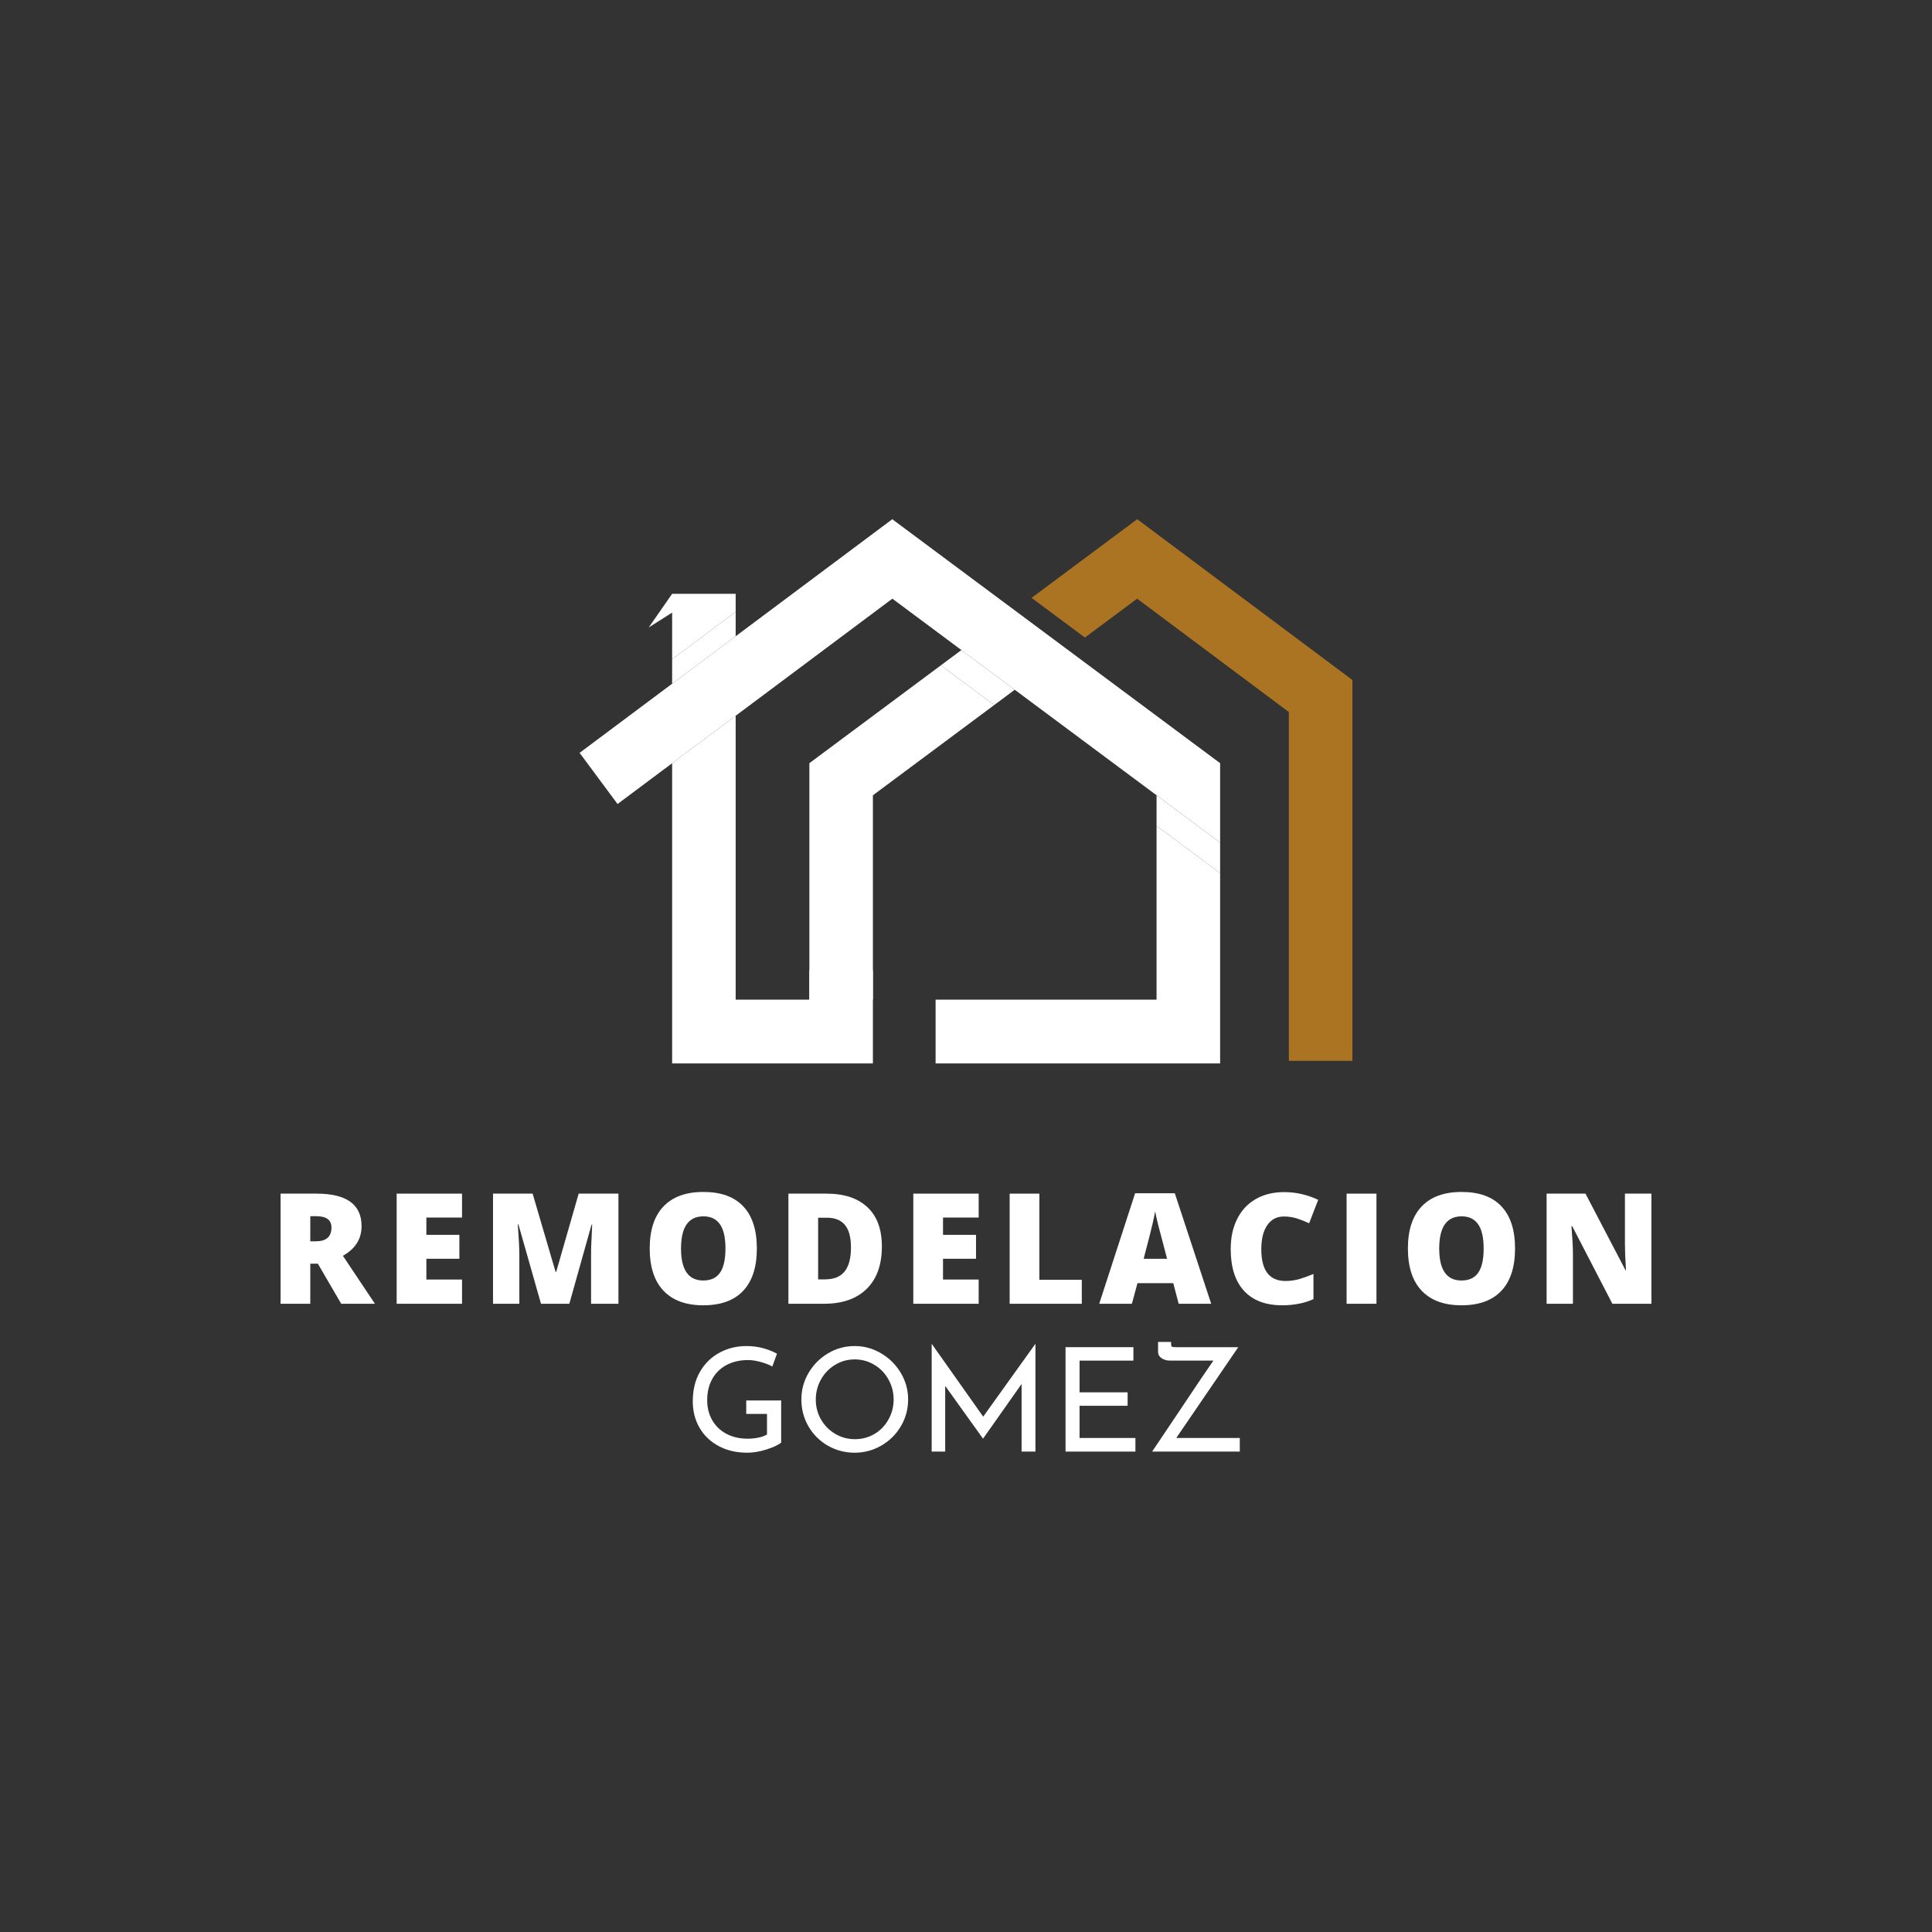
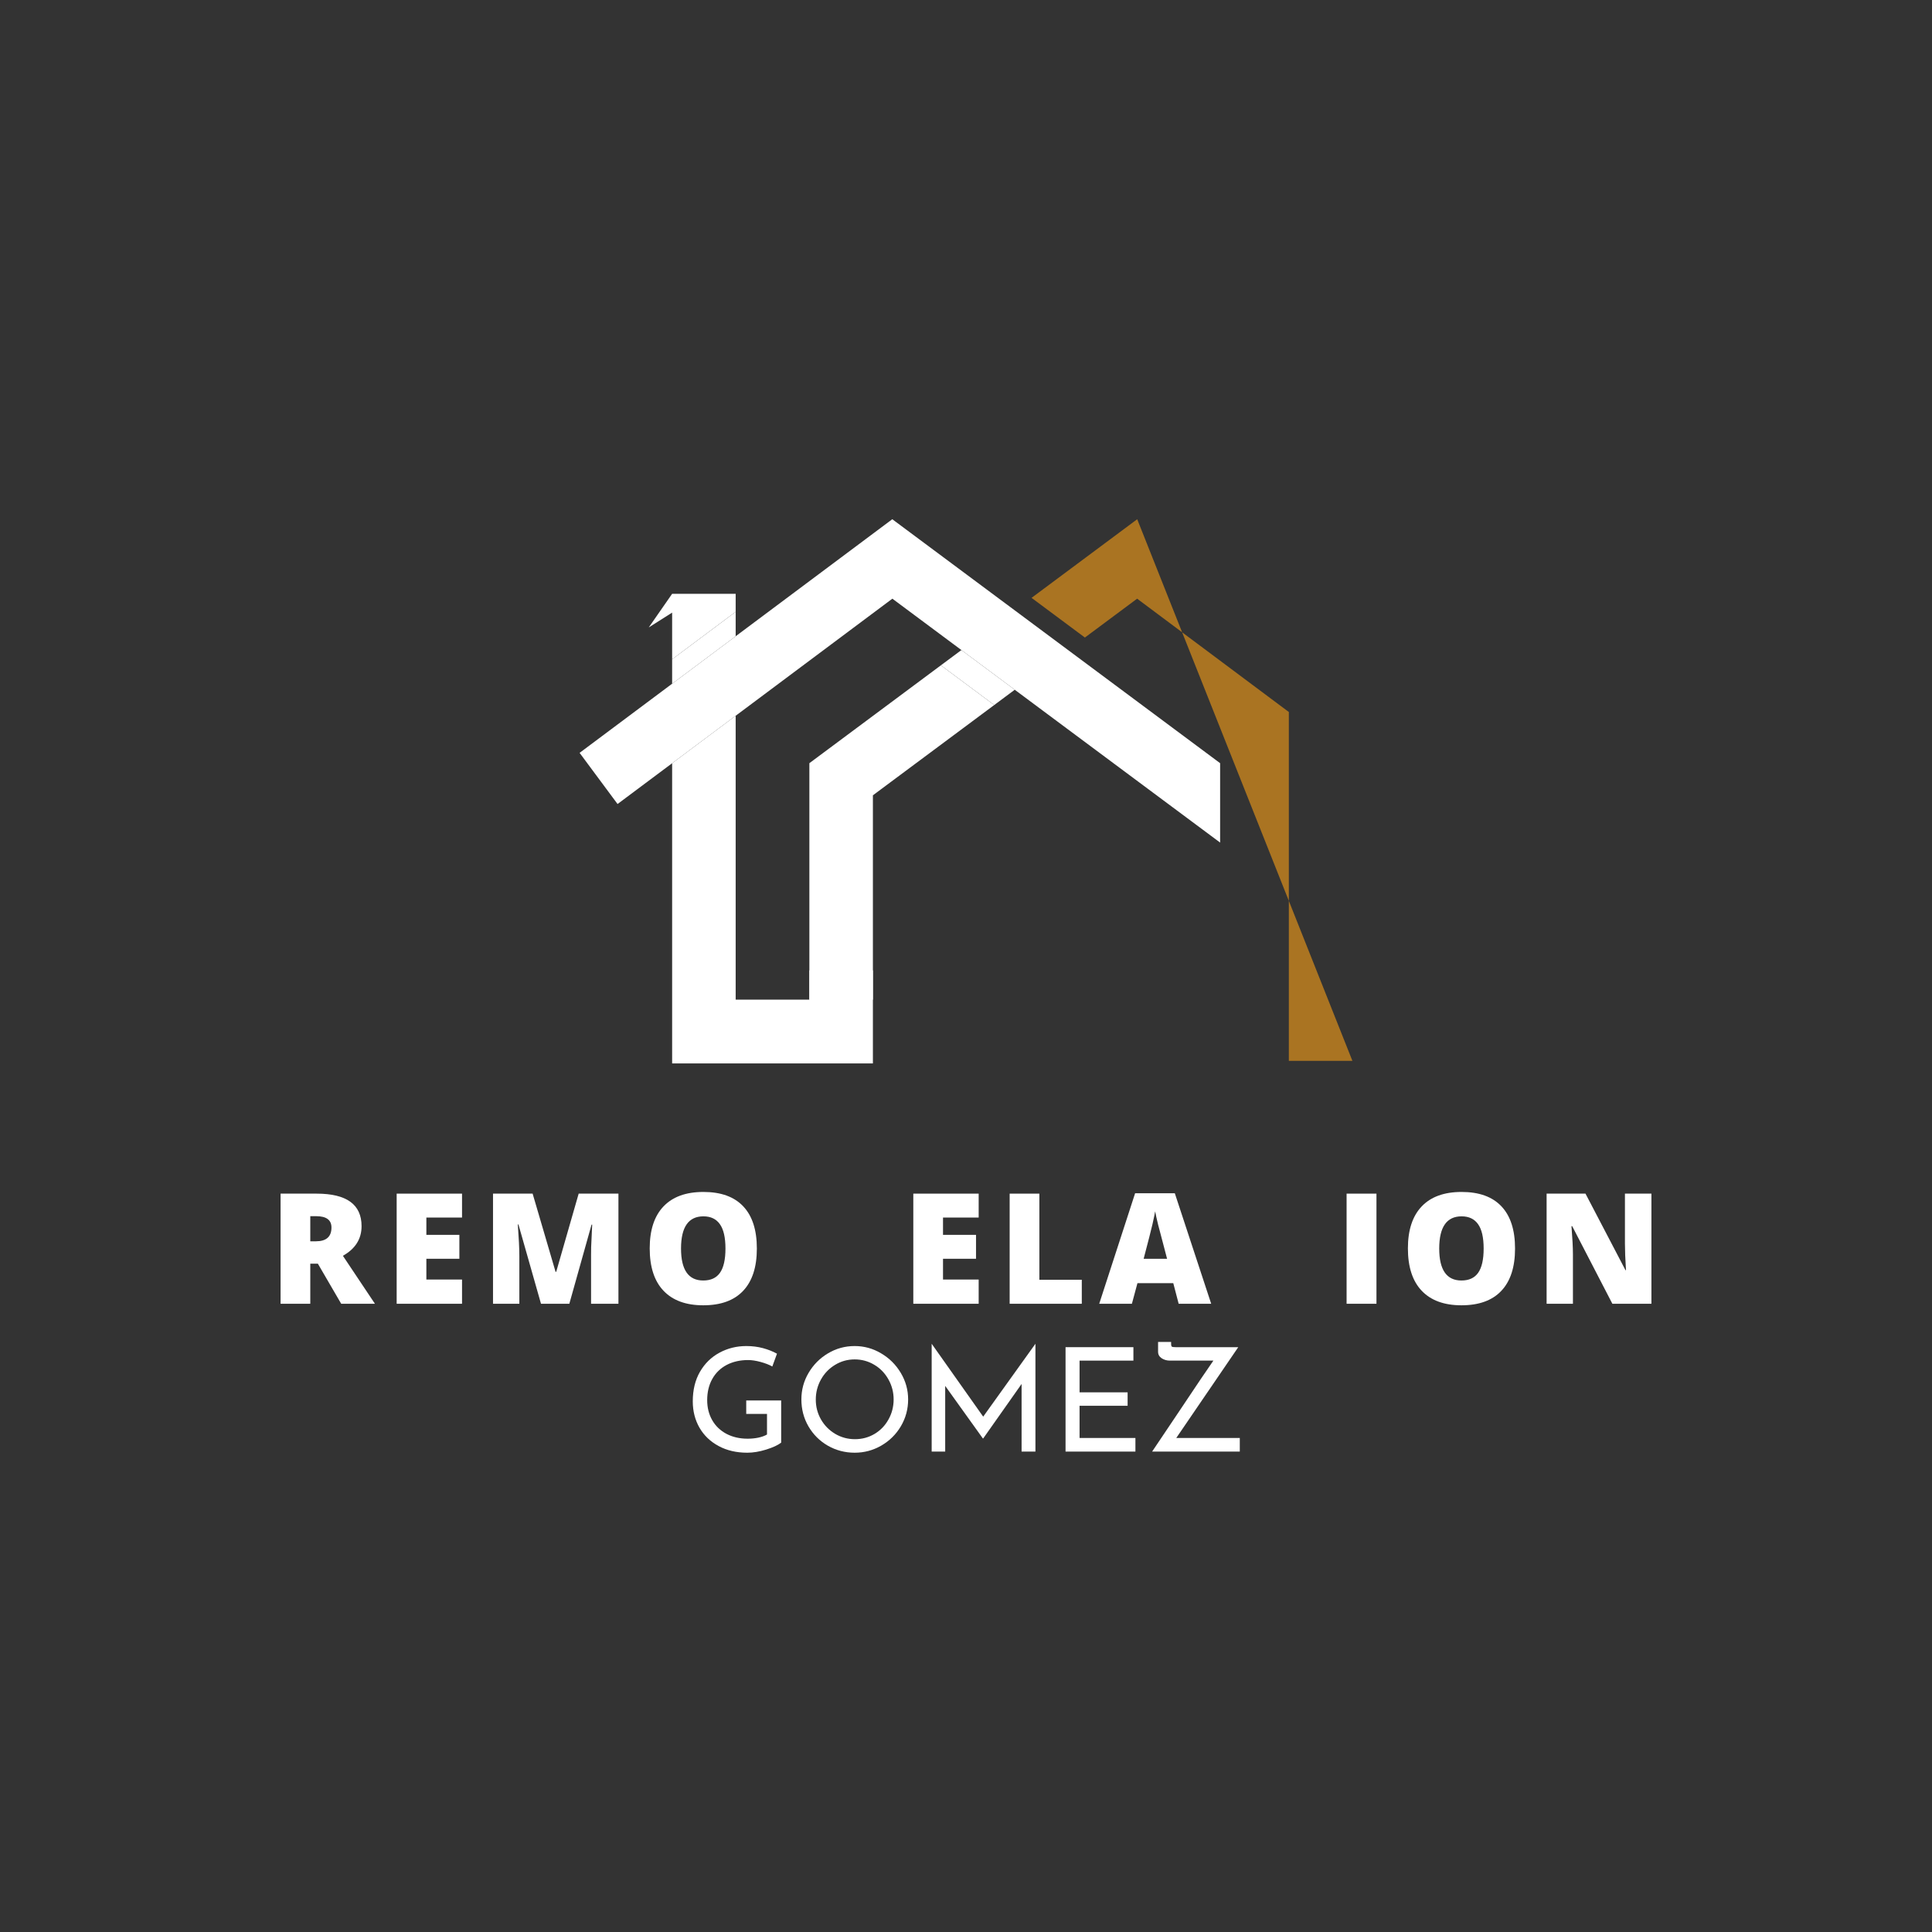
<svg xmlns="http://www.w3.org/2000/svg" width="500" zoomAndPan="magnify" viewBox="0 0 375 375" height="500" preserveAspectRatio="xMidYMid meet" version="1.0">
  <rect x="0" y="0" width="375" height="375" fill="#333333" stroke="none" />
  <defs>
    <g />
    <clipPath id="108570cc47">
      <path d="M 200.113 100.781 L 262.5 100.781 L 262.5 205.984 L 200.113 205.984 Z M 200.113 100.781 " clip-rule="nonzero" />
    </clipPath>
    <clipPath id="1a812a9716">
      <path d="M 112.5 100.719 L 237 100.719 L 237 164 L 112.5 164 Z M 112.5 100.719 " clip-rule="nonzero" />
    </clipPath>
    <clipPath id="afcbcc9dc2">
      <path d="M 181.508 160.23 L 236.867 160.23 L 236.867 206.41 L 181.508 206.41 Z M 181.508 160.23 " clip-rule="nonzero" />
    </clipPath>
    <clipPath id="91e1006807">
      <path d="M 130.332 129.105 L 192.98 129.105 L 192.98 206.41 L 130.332 206.41 Z M 130.332 129.105 " clip-rule="nonzero" />
    </clipPath>
  </defs>
  <g clip-path="url(#108570cc47)">
-     <path fill="#aa7422" d="M 220.73 100.781 L 200.223 116.043 L 210.578 123.746 L 220.715 116.203 L 250.164 138.203 L 250.164 205.906 L 262.5 205.906 L 262.5 131.984 L 220.73 100.781 " fill-opacity="1" fill-rule="nonzero" />
+     <path fill="#aa7422" d="M 220.73 100.781 L 200.223 116.043 L 210.578 123.746 L 220.715 116.203 L 250.164 138.203 L 250.164 205.906 L 262.5 205.906 L 220.73 100.781 " fill-opacity="1" fill-rule="nonzero" />
  </g>
  <path fill="#ffffff" d="M 186.609 126.176 L 182.625 129.137 L 192.98 136.844 L 196.961 133.879 L 186.609 126.176 " fill-opacity="1" fill-rule="nonzero" />
  <path fill="#ffffff" d="M 169.43 188.355 L 157.098 188.355 L 157.098 194.031 L 169.43 194.031 L 169.43 188.355 " fill-opacity="1" fill-rule="nonzero" />
  <g clip-path="url(#1a812a9716)">
    <path fill="#ffffff" d="M 173.191 100.781 L 112.5 146.129 L 119.867 156.059 L 173.207 116.203 L 207.164 141.473 L 236.824 163.543 L 236.824 148.133 L 173.191 100.781 " fill-opacity="1" fill-rule="nonzero" />
  </g>
  <g clip-path="url(#afcbcc9dc2)">
-     <path fill="#ffffff" d="M 224.488 194.031 L 181.598 194.031 L 181.598 206.41 L 236.824 206.41 L 236.824 169.469 L 224.488 160.293 L 224.488 194.031 " fill-opacity="1" fill-rule="nonzero" />
-   </g>
-   <path fill="#ffffff" d="M 224.488 154.367 L 224.488 160.293 L 236.824 169.469 L 236.824 163.543 L 224.488 154.367 " fill-opacity="1" fill-rule="nonzero" />
+     </g>
  <g clip-path="url(#91e1006807)">
    <path fill="#ffffff" d="M 182.625 129.137 L 157.098 148.133 L 157.098 194.031 L 142.793 194.031 L 142.793 138.926 L 130.461 148.141 L 130.461 206.41 L 169.43 206.41 L 169.43 154.367 L 192.98 136.844 L 182.625 129.137 " fill-opacity="1" fill-rule="nonzero" />
  </g>
  <path fill="#ffffff" d="M 142.793 115.258 L 130.461 115.258 L 125.922 121.785 L 130.461 118.906 L 130.461 127.965 L 142.793 118.75 L 142.793 115.258 " fill-opacity="1" fill-rule="nonzero" />
  <path fill="#ffffff" d="M 142.793 123.496 L 142.793 118.75 L 130.461 127.965 L 130.461 132.711 L 142.793 123.496 " fill-opacity="1" fill-rule="nonzero" />
  <g fill="#ffffff" fill-opacity="1">
    <g transform="translate(132.812, 281.751)">
      <g>
        <path d="M 18.812 -1.734 C 18.195 -1.254 17.227 -0.805 15.906 -0.391 C 14.594 0.016 13.375 0.219 12.25 0.219 C 10.133 0.219 8.273 -0.211 6.672 -1.078 C 5.066 -1.941 3.828 -3.129 2.953 -4.641 C 2.086 -6.16 1.656 -7.863 1.656 -9.75 C 1.656 -11.957 2.117 -13.867 3.047 -15.484 C 3.984 -17.098 5.242 -18.332 6.828 -19.188 C 8.422 -20.051 10.16 -20.484 12.047 -20.484 C 13.191 -20.484 14.27 -20.348 15.281 -20.078 C 16.289 -19.805 17.195 -19.445 18 -19 L 17.094 -16.516 C 16.5 -16.848 15.75 -17.141 14.844 -17.391 C 13.938 -17.641 13.117 -17.766 12.391 -17.766 C 10.816 -17.766 9.426 -17.445 8.219 -16.812 C 7.02 -16.176 6.094 -15.27 5.438 -14.094 C 4.781 -12.914 4.453 -11.547 4.453 -9.984 C 4.453 -8.523 4.781 -7.223 5.438 -6.078 C 6.094 -4.941 7.016 -4.062 8.203 -3.438 C 9.398 -2.812 10.77 -2.5 12.312 -2.5 C 13.02 -2.5 13.707 -2.566 14.375 -2.703 C 15.051 -2.848 15.613 -3.051 16.062 -3.312 L 16.062 -7.312 L 12.031 -7.312 L 12.031 -9.922 L 18.812 -9.922 Z M 18.812 -1.734 " />
      </g>
    </g>
  </g>
  <g fill="#ffffff" fill-opacity="1">
    <g transform="translate(153.892, 281.751)">
      <g>
        <path d="M 1.656 -10.125 C 1.656 -11.969 2.117 -13.68 3.047 -15.266 C 3.984 -16.859 5.238 -18.125 6.812 -19.062 C 8.395 -20.008 10.125 -20.484 12 -20.484 C 13.844 -20.484 15.555 -20.008 17.141 -19.062 C 18.734 -18.125 20.004 -16.859 20.953 -15.266 C 21.898 -13.68 22.375 -11.969 22.375 -10.125 C 22.375 -8.25 21.906 -6.516 20.969 -4.922 C 20.031 -3.336 18.758 -2.082 17.156 -1.156 C 15.562 -0.238 13.844 0.219 12 0.219 C 10.125 0.219 8.391 -0.234 6.797 -1.141 C 5.211 -2.055 3.957 -3.305 3.031 -4.891 C 2.113 -6.473 1.656 -8.219 1.656 -10.125 Z M 4.453 -10.094 C 4.453 -8.707 4.785 -7.426 5.453 -6.25 C 6.129 -5.07 7.051 -4.133 8.219 -3.438 C 9.395 -2.75 10.672 -2.406 12.047 -2.406 C 13.43 -2.406 14.695 -2.742 15.844 -3.422 C 17 -4.109 17.906 -5.047 18.562 -6.234 C 19.227 -7.422 19.562 -8.719 19.562 -10.125 C 19.562 -11.52 19.223 -12.816 18.547 -14.016 C 17.879 -15.211 16.969 -16.156 15.812 -16.844 C 14.656 -17.539 13.383 -17.891 12 -17.891 C 10.613 -17.891 9.344 -17.535 8.188 -16.828 C 7.031 -16.129 6.117 -15.18 5.453 -13.984 C 4.785 -12.785 4.453 -11.488 4.453 -10.094 Z M 4.453 -10.094 " />
      </g>
    </g>
  </g>
  <g fill="#ffffff" fill-opacity="1">
    <g transform="translate(177.915, 281.751)">
      <g>
        <path d="M 23.062 -20.906 L 23.062 0 L 20.375 0 L 20.375 -13.125 L 12.922 -2.547 L 12.859 -2.547 L 5.547 -12.75 L 5.547 0 L 2.922 0 L 2.922 -20.906 L 2.938 -20.906 L 12.922 -6.781 L 23.047 -20.906 Z M 23.062 -20.906 " />
      </g>
    </g>
  </g>
  <g fill="#ffffff" fill-opacity="1">
    <g transform="translate(203.9, 281.751)">
      <g>
        <path d="M 16.094 -20.266 L 16.094 -17.656 L 5.641 -17.656 L 5.641 -11.5 L 14.969 -11.5 L 14.969 -8.891 L 5.641 -8.891 L 5.641 -2.641 L 16.484 -2.641 L 16.484 0 L 2.922 0 L 2.922 -20.266 Z M 16.094 -20.266 " />
      </g>
    </g>
  </g>
  <g fill="#ffffff" fill-opacity="1">
    <g transform="translate(222.204, 281.751)">
      <g>
        <path d="M 18.438 -2.641 L 18.438 0 L 1.422 0 L 6.188 -7.094 C 10 -12.812 12.375 -16.332 13.312 -17.656 L 4.875 -17.656 C 4.281 -17.656 3.75 -17.805 3.281 -18.109 C 2.812 -18.422 2.578 -18.844 2.578 -19.375 L 2.578 -21.281 L 5.109 -21.281 L 5.109 -20.906 C 5.109 -20.613 5.16 -20.43 5.266 -20.359 C 5.379 -20.297 5.625 -20.266 6 -20.266 L 18.141 -20.266 L 6.109 -2.641 Z M 18.438 -2.641 " />
      </g>
    </g>
  </g>
  <g fill="#ffffff" fill-opacity="1">
    <g transform="translate(52.149, 253.06)">
      <g>
        <path d="M 8.078 -7.781 L 8.078 0 L 2.312 0 L 2.312 -21.375 L 9.312 -21.375 C 15.125 -21.375 18.031 -19.27 18.031 -15.062 C 18.031 -12.582 16.82 -10.664 14.406 -9.312 L 20.625 0 L 14.078 0 L 9.547 -7.781 Z M 8.078 -12.125 L 9.172 -12.125 C 11.18 -12.125 12.188 -13.016 12.188 -14.797 C 12.188 -16.266 11.195 -17 9.219 -17 L 8.078 -17 Z M 8.078 -12.125 " />
      </g>
    </g>
  </g>
  <g fill="#ffffff" fill-opacity="1">
    <g transform="translate(74.68, 253.06)">
      <g>
        <path d="M 15 0 L 2.312 0 L 2.312 -21.375 L 15 -21.375 L 15 -16.734 L 8.078 -16.734 L 8.078 -13.375 L 14.484 -13.375 L 14.484 -8.734 L 8.078 -8.734 L 8.078 -4.703 L 15 -4.703 Z M 15 0 " />
      </g>
    </g>
  </g>
  <g fill="#ffffff" fill-opacity="1">
    <g transform="translate(93.382, 253.06)">
      <g>
        <path d="M 11.625 0 L 7.25 -15.391 L 7.125 -15.391 C 7.32 -12.766 7.422 -10.727 7.422 -9.281 L 7.422 0 L 2.312 0 L 2.312 -21.375 L 10 -21.375 L 14.453 -6.203 L 14.578 -6.203 L 18.938 -21.375 L 26.656 -21.375 L 26.656 0 L 21.344 0 L 21.344 -9.375 C 21.344 -9.852 21.348 -10.391 21.359 -10.984 C 21.379 -11.586 21.445 -13.047 21.562 -15.359 L 21.438 -15.359 L 17.125 0 Z M 11.625 0 " />
      </g>
    </g>
  </g>
  <g fill="#ffffff" fill-opacity="1">
    <g transform="translate(124.593, 253.06)">
      <g>
        <path d="M 22.312 -10.719 C 22.312 -7.125 21.426 -4.391 19.656 -2.516 C 17.895 -0.641 15.312 0.297 11.906 0.297 C 8.562 0.297 5.992 -0.641 4.203 -2.516 C 2.41 -4.398 1.516 -7.145 1.516 -10.75 C 1.516 -14.301 2.406 -17.016 4.188 -18.891 C 5.969 -20.766 8.551 -21.703 11.938 -21.703 C 15.344 -21.703 17.922 -20.77 19.672 -18.906 C 21.43 -17.051 22.312 -14.32 22.312 -10.719 Z M 7.594 -10.719 C 7.594 -6.582 9.031 -4.516 11.906 -4.516 C 13.375 -4.516 14.457 -5.016 15.156 -6.016 C 15.863 -7.023 16.219 -8.594 16.219 -10.719 C 16.219 -12.852 15.859 -14.426 15.141 -15.438 C 14.43 -16.457 13.363 -16.969 11.938 -16.969 C 9.039 -16.969 7.594 -14.883 7.594 -10.719 Z M 7.594 -10.719 " />
      </g>
    </g>
  </g>
  <g fill="#ffffff" fill-opacity="1">
    <g transform="translate(150.719, 253.06)">
      <g>
-         <path d="M 20.453 -11.141 C 20.453 -7.566 19.469 -4.816 17.5 -2.891 C 15.539 -0.961 12.781 0 9.219 0 L 2.312 0 L 2.312 -21.375 L 9.703 -21.375 C 13.141 -21.375 15.789 -20.492 17.656 -18.734 C 19.52 -16.984 20.453 -14.453 20.453 -11.141 Z M 14.453 -10.938 C 14.453 -12.895 14.066 -14.344 13.297 -15.281 C 12.523 -16.227 11.348 -16.703 9.766 -16.703 L 8.078 -16.703 L 8.078 -4.734 L 9.375 -4.734 C 11.125 -4.734 12.406 -5.242 13.219 -6.266 C 14.039 -7.285 14.453 -8.844 14.453 -10.938 Z M 14.453 -10.938 " />
-       </g>
+         </g>
    </g>
  </g>
  <g fill="#ffffff" fill-opacity="1">
    <g transform="translate(174.96, 253.06)">
      <g>
        <path d="M 15 0 L 2.312 0 L 2.312 -21.375 L 15 -21.375 L 15 -16.734 L 8.078 -16.734 L 8.078 -13.375 L 14.484 -13.375 L 14.484 -8.734 L 8.078 -8.734 L 8.078 -4.703 L 15 -4.703 Z M 15 0 " />
      </g>
    </g>
  </g>
  <g fill="#ffffff" fill-opacity="1">
    <g transform="translate(193.662, 253.06)">
      <g>
        <path d="M 2.312 0 L 2.312 -21.375 L 8.078 -21.375 L 8.078 -4.656 L 16.312 -4.656 L 16.312 0 Z M 2.312 0 " />
      </g>
    </g>
  </g>
  <g fill="#ffffff" fill-opacity="1">
    <g transform="translate(213.357, 253.06)">
      <g>
        <path d="M 15.422 0 L 14.375 -4 L 7.422 -4 L 6.344 0 L 0 0 L 6.969 -21.453 L 14.672 -21.453 L 21.734 0 Z M 13.172 -8.734 L 12.25 -12.25 C 12.031 -13.031 11.766 -14.035 11.453 -15.266 C 11.148 -16.504 10.953 -17.395 10.859 -17.938 C 10.773 -17.438 10.602 -16.613 10.344 -15.469 C 10.082 -14.332 9.508 -12.086 8.625 -8.734 Z M 13.172 -8.734 " />
      </g>
    </g>
  </g>
  <g fill="#ffffff" fill-opacity="1">
    <g transform="translate(237.364, 253.06)">
      <g>
-         <path d="M 11.828 -16.938 C 10.453 -16.938 9.379 -16.375 8.609 -15.25 C 7.836 -14.125 7.453 -12.57 7.453 -10.594 C 7.453 -6.477 9.016 -4.422 12.141 -4.422 C 13.086 -4.422 14.004 -4.551 14.891 -4.812 C 15.773 -5.082 16.672 -5.406 17.578 -5.781 L 17.578 -0.891 C 15.785 -0.098 13.766 0.297 11.516 0.297 C 8.297 0.297 5.82 -0.641 4.094 -2.516 C 2.375 -4.391 1.516 -7.094 1.516 -10.625 C 1.516 -12.844 1.93 -14.785 2.766 -16.453 C 3.598 -18.129 4.797 -19.414 6.359 -20.312 C 7.93 -21.219 9.773 -21.672 11.891 -21.672 C 14.191 -21.672 16.395 -21.172 18.5 -20.172 L 16.734 -15.625 C 15.941 -16 15.148 -16.312 14.359 -16.562 C 13.578 -16.812 12.734 -16.938 11.828 -16.938 Z M 11.828 -16.938 " />
-       </g>
+         </g>
    </g>
  </g>
  <g fill="#ffffff" fill-opacity="1">
    <g transform="translate(259.061, 253.06)">
      <g>
        <path d="M 2.312 0 L 2.312 -21.375 L 8.109 -21.375 L 8.109 0 Z M 2.312 0 " />
      </g>
    </g>
  </g>
  <g fill="#ffffff" fill-opacity="1">
    <g transform="translate(271.757, 253.06)">
      <g>
        <path d="M 22.312 -10.719 C 22.312 -7.125 21.426 -4.391 19.656 -2.516 C 17.895 -0.641 15.312 0.297 11.906 0.297 C 8.562 0.297 5.992 -0.641 4.203 -2.516 C 2.41 -4.398 1.516 -7.145 1.516 -10.75 C 1.516 -14.301 2.406 -17.016 4.188 -18.891 C 5.969 -20.766 8.551 -21.703 11.938 -21.703 C 15.344 -21.703 17.922 -20.77 19.672 -18.906 C 21.43 -17.051 22.312 -14.32 22.312 -10.719 Z M 7.594 -10.719 C 7.594 -6.582 9.031 -4.516 11.906 -4.516 C 13.375 -4.516 14.457 -5.016 15.156 -6.016 C 15.863 -7.023 16.219 -8.594 16.219 -10.719 C 16.219 -12.852 15.859 -14.426 15.141 -15.438 C 14.43 -16.457 13.363 -16.969 11.938 -16.969 C 9.039 -16.969 7.594 -14.883 7.594 -10.719 Z M 7.594 -10.719 " />
      </g>
    </g>
  </g>
  <g fill="#ffffff" fill-opacity="1">
    <g transform="translate(297.883, 253.06)">
      <g>
        <path d="M 22.656 0 L 15.078 0 L 7.281 -15.062 L 7.141 -15.062 C 7.328 -12.688 7.422 -10.879 7.422 -9.641 L 7.422 0 L 2.312 0 L 2.312 -21.375 L 9.859 -21.375 L 17.625 -6.516 L 17.719 -6.516 C 17.582 -8.672 17.516 -10.398 17.516 -11.703 L 17.516 -21.375 L 22.656 -21.375 Z M 22.656 0 " />
      </g>
    </g>
  </g>
</svg>